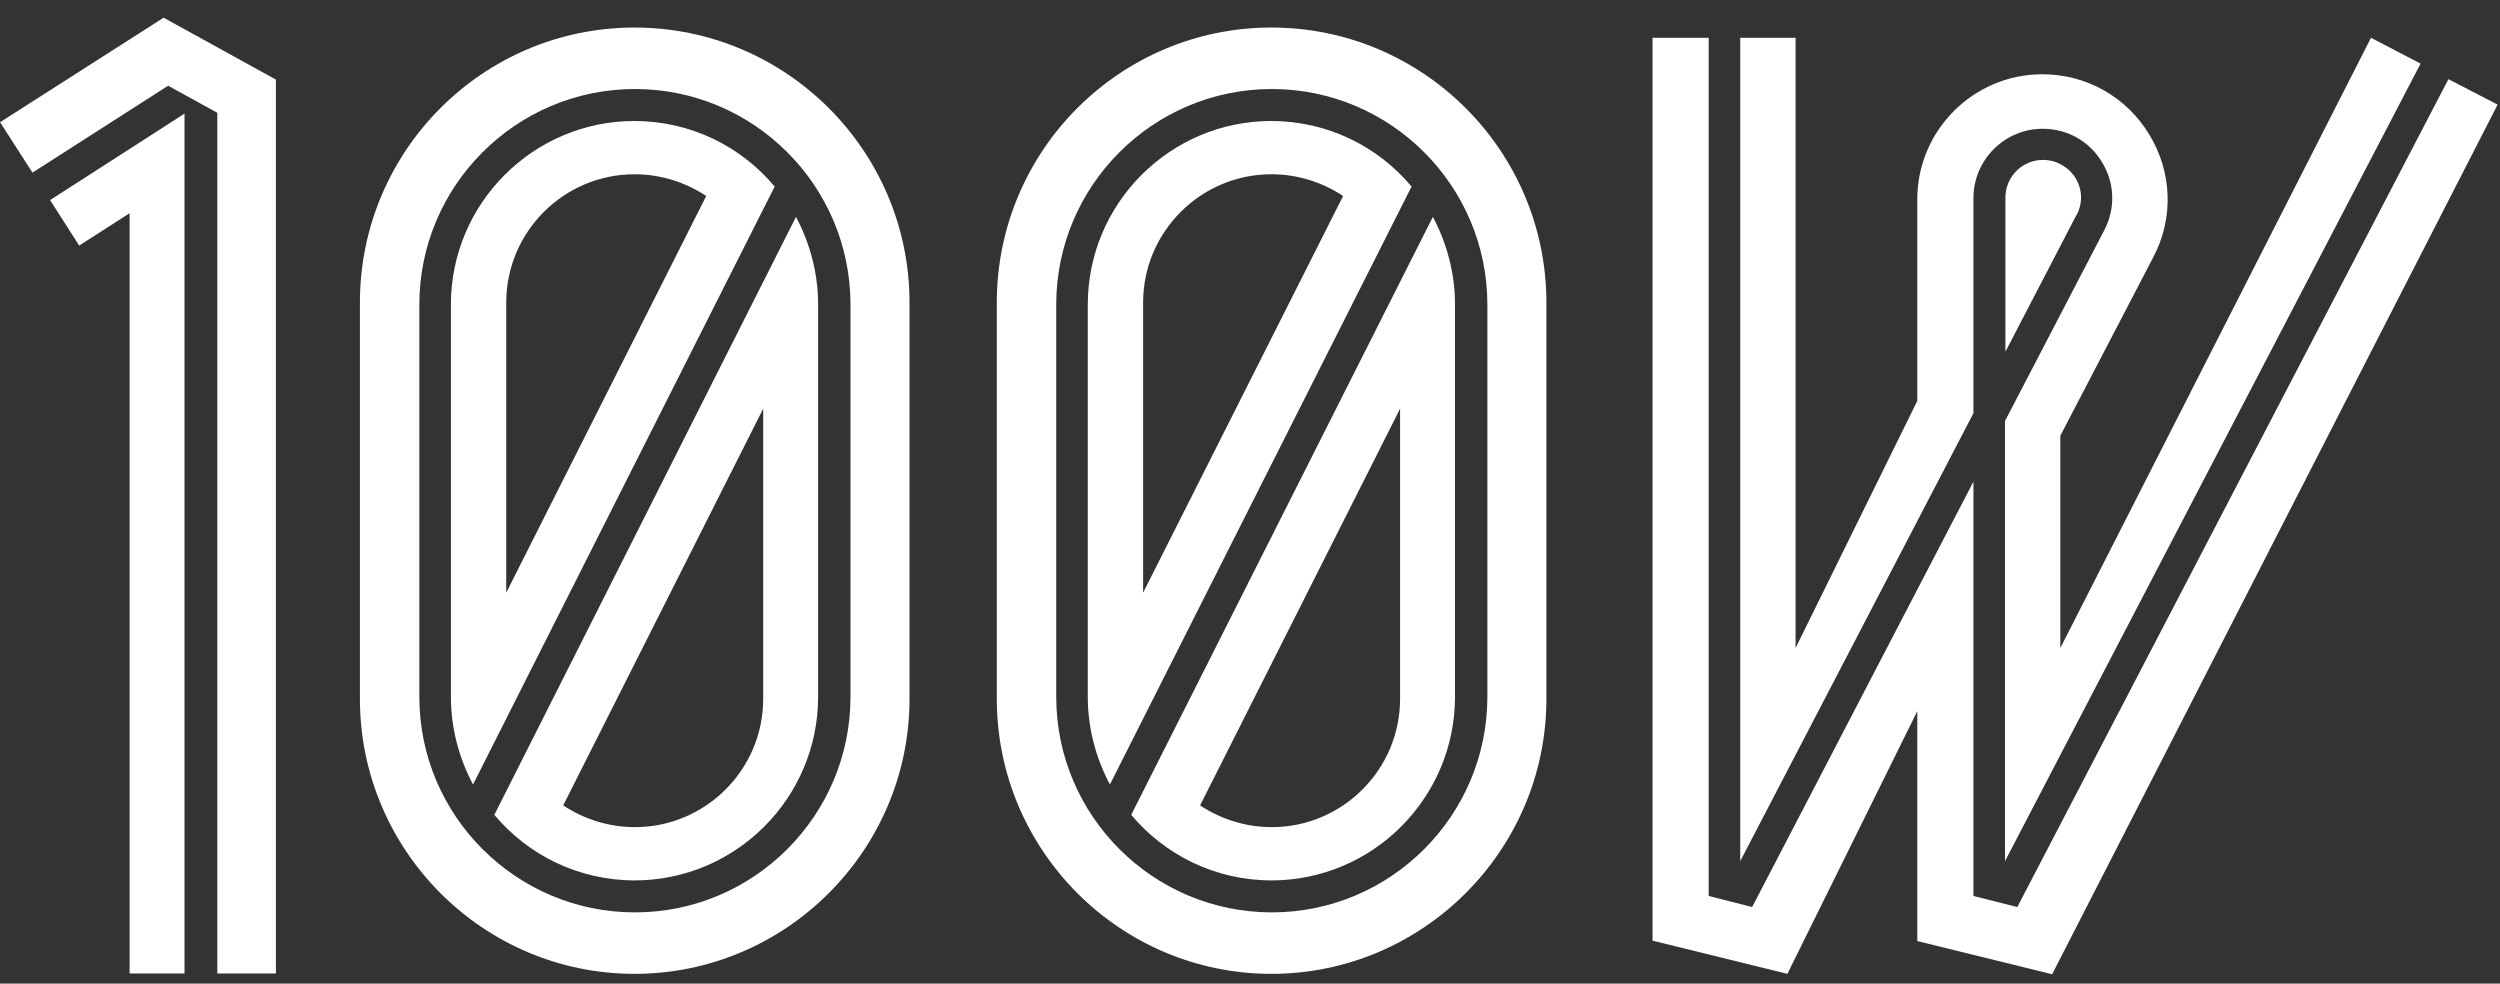
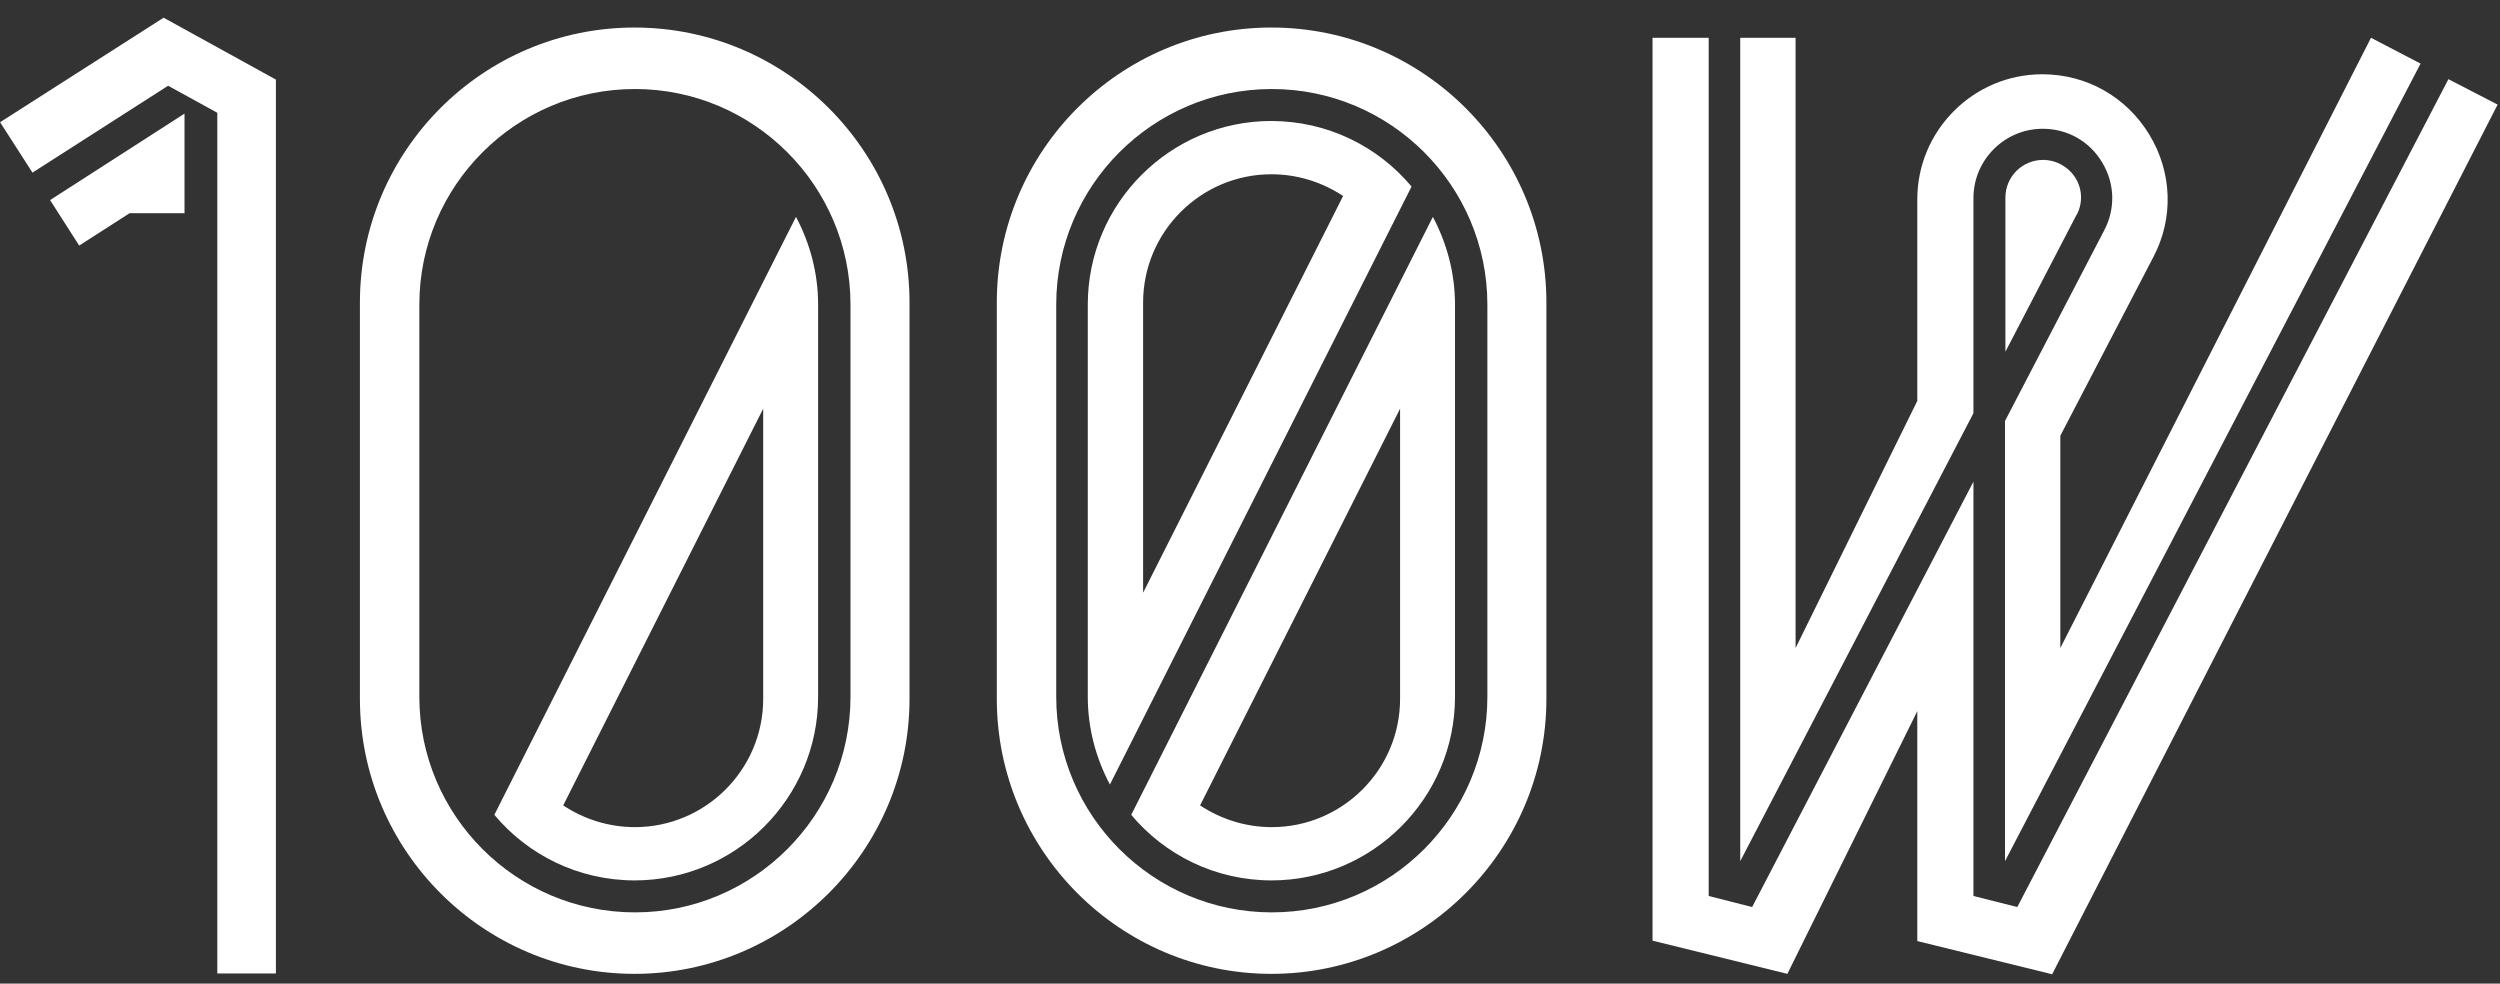
<svg xmlns="http://www.w3.org/2000/svg" width="61" height="24" viewBox="0 0 61 24" fill="none">
  <rect x="0" y="0" width="61" height="24" fill="#333333" stroke="none" />
-   <path d="M1.932 5.992L3.162 5.202V23.752H4.502V2.772L1.222 4.882L1.932 5.992Z" fill="white" />
+   <path d="M1.932 5.992L3.162 5.202H4.502V2.772L1.222 4.882L1.932 5.992Z" fill="white" />
  <path d="M3.992 0.432L0.002 2.982L0.792 4.212L4.102 2.092L5.302 2.752V23.752H6.732V1.942L3.992 0.432Z" fill="white" />
  <path d="M50.662 5.252L48.932 8.582V4.822C48.932 4.312 49.342 3.902 49.852 3.902C50.172 3.902 50.472 4.072 50.642 4.342C50.812 4.622 50.822 4.952 50.672 5.242L50.662 5.252ZM42.462 0.922V21.012L48.152 10.082V4.832C48.152 3.902 48.912 3.142 49.842 3.142C50.442 3.142 50.982 3.442 51.292 3.962C51.602 4.472 51.622 5.092 51.342 5.622L48.922 10.272V21.012L59.062 1.552L57.852 0.922L50.272 15.812V10.632L52.542 6.272C53.042 5.322 53.002 4.202 52.442 3.282C51.882 2.362 50.912 1.812 49.832 1.812C48.152 1.812 46.782 3.182 46.782 4.862V9.782L43.812 15.812V0.922H42.462ZM59.752 1.912L49.222 22.132L48.152 21.862V11.752L42.752 22.132L41.692 21.862V0.922H40.322V22.952L43.612 23.762L46.782 17.352V22.962L50.072 23.772L60.942 2.552L59.742 1.932L59.752 1.912Z" fill="white" />
  <path d="M31.022 2.952C28.552 2.952 26.542 4.962 26.542 7.432V17.002C26.542 17.772 26.742 18.502 27.082 19.142L34.442 4.552C33.622 3.572 32.392 2.952 31.012 2.952H31.022ZM27.892 14.462V7.382C27.892 5.652 29.302 4.252 31.022 4.252C31.672 4.252 32.272 4.452 32.772 4.782L27.892 14.462Z" fill="white" />
  <path d="M31.022 0.672C27.322 0.672 24.322 3.682 24.322 7.382V17.052C24.322 20.752 27.332 23.762 31.022 23.762C34.712 23.762 37.732 20.752 37.732 17.052V7.382C37.732 3.682 34.722 0.672 31.022 0.672ZM36.292 17.002C36.292 19.902 33.932 22.262 31.032 22.262C28.132 22.262 25.772 19.902 25.772 17.002V7.432C25.772 4.532 28.132 2.172 31.032 2.172C33.932 2.172 36.292 4.532 36.292 7.432V17.002Z" fill="white" />
  <path d="M31.022 21.482C33.492 21.482 35.502 19.472 35.502 17.002V7.432C35.502 6.662 35.302 5.932 34.962 5.292L27.602 19.882C28.422 20.862 29.652 21.482 31.032 21.482H31.022ZM34.162 9.972V17.052C34.162 18.782 32.752 20.182 31.032 20.182C30.382 20.182 29.782 19.982 29.282 19.652L34.162 9.972Z" fill="white" />
-   <path d="M15.482 2.952C13.012 2.952 11.002 4.962 11.002 7.432V17.002C11.002 17.772 11.202 18.502 11.542 19.142L18.902 4.552C18.082 3.572 16.852 2.952 15.472 2.952H15.482ZM12.352 14.462V7.382C12.352 5.652 13.762 4.252 15.482 4.252C16.132 4.252 16.732 4.452 17.232 4.782L12.352 14.462Z" fill="white" />
  <path d="M15.482 0.672C11.782 0.672 8.782 3.682 8.782 7.382V17.052C8.782 20.752 11.792 23.762 15.482 23.762C19.172 23.762 22.192 20.752 22.192 17.052V7.382C22.192 3.682 19.182 0.672 15.482 0.672ZM20.752 17.002C20.752 19.902 18.392 22.262 15.492 22.262C12.592 22.262 10.232 19.902 10.232 17.002V7.432C10.232 4.532 12.592 2.172 15.492 2.172C18.392 2.172 20.752 4.532 20.752 7.432V17.002Z" fill="white" />
  <path d="M15.482 21.482C17.952 21.482 19.962 19.472 19.962 17.002V7.432C19.962 6.662 19.762 5.932 19.422 5.292L12.062 19.882C12.882 20.862 14.112 21.482 15.492 21.482H15.482ZM18.622 9.972V17.052C18.622 18.782 17.212 20.182 15.492 20.182C14.842 20.182 14.242 19.982 13.742 19.652L18.622 9.972Z" fill="white" />
</svg>